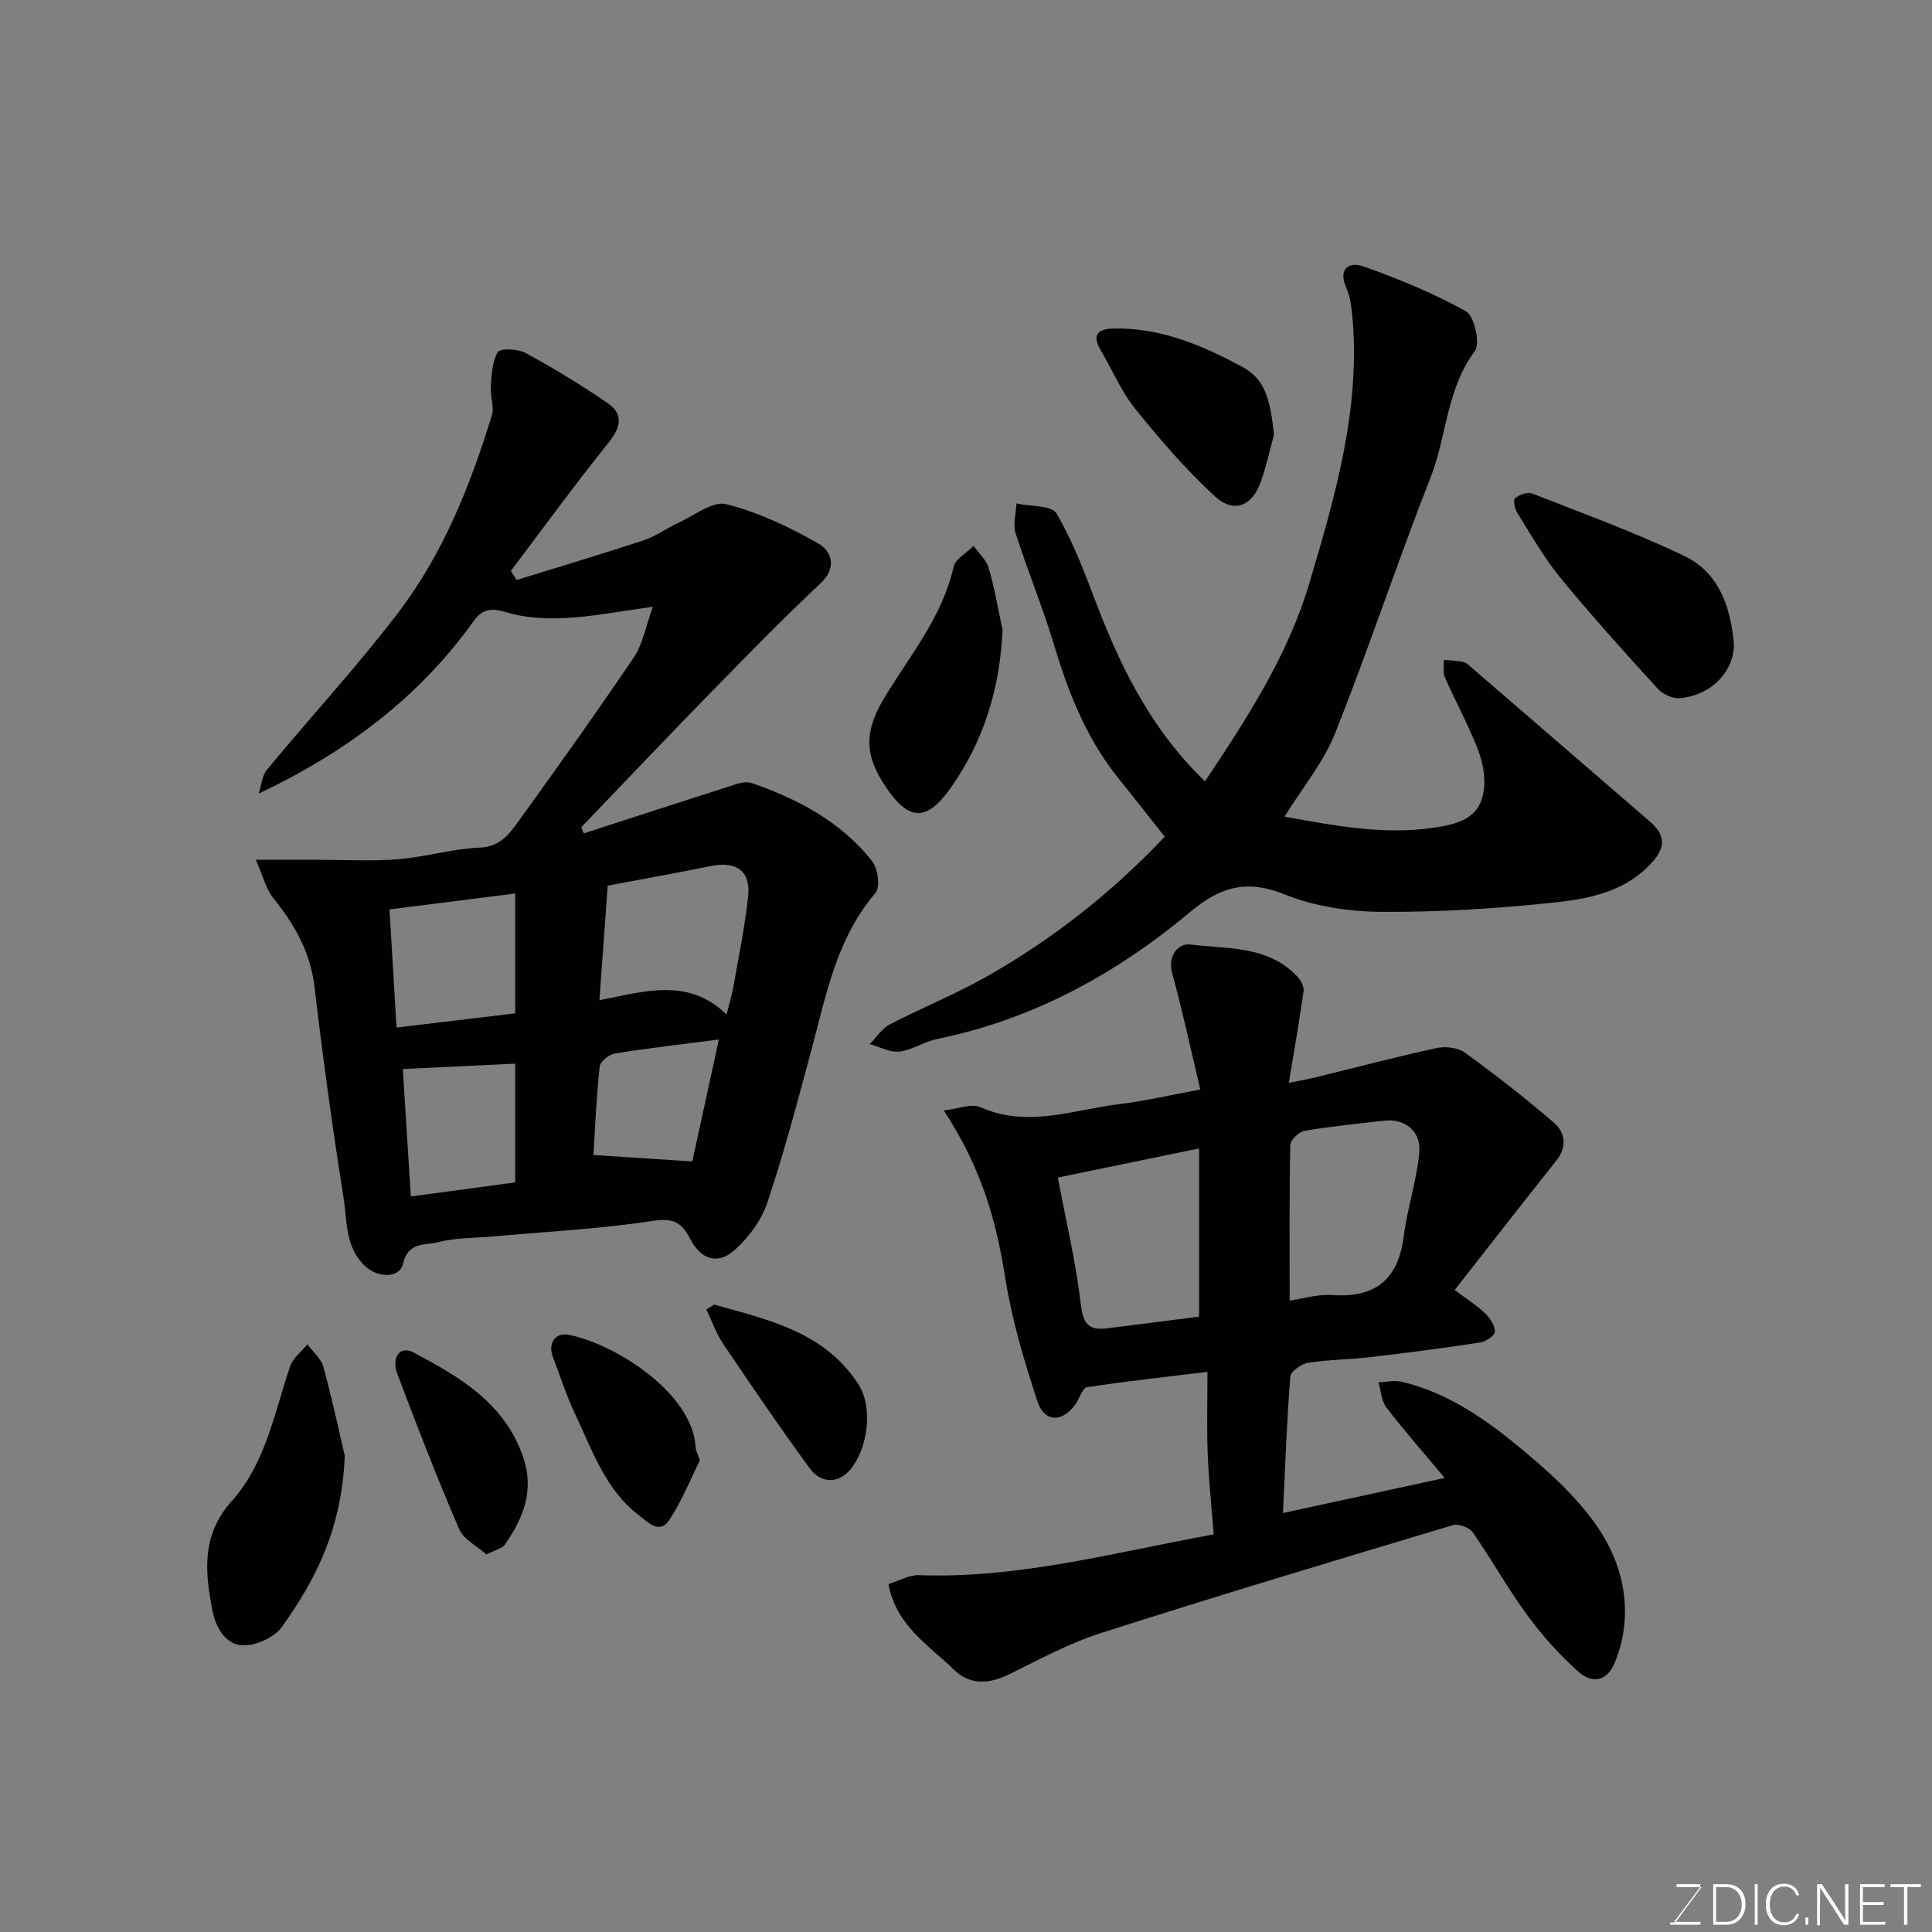
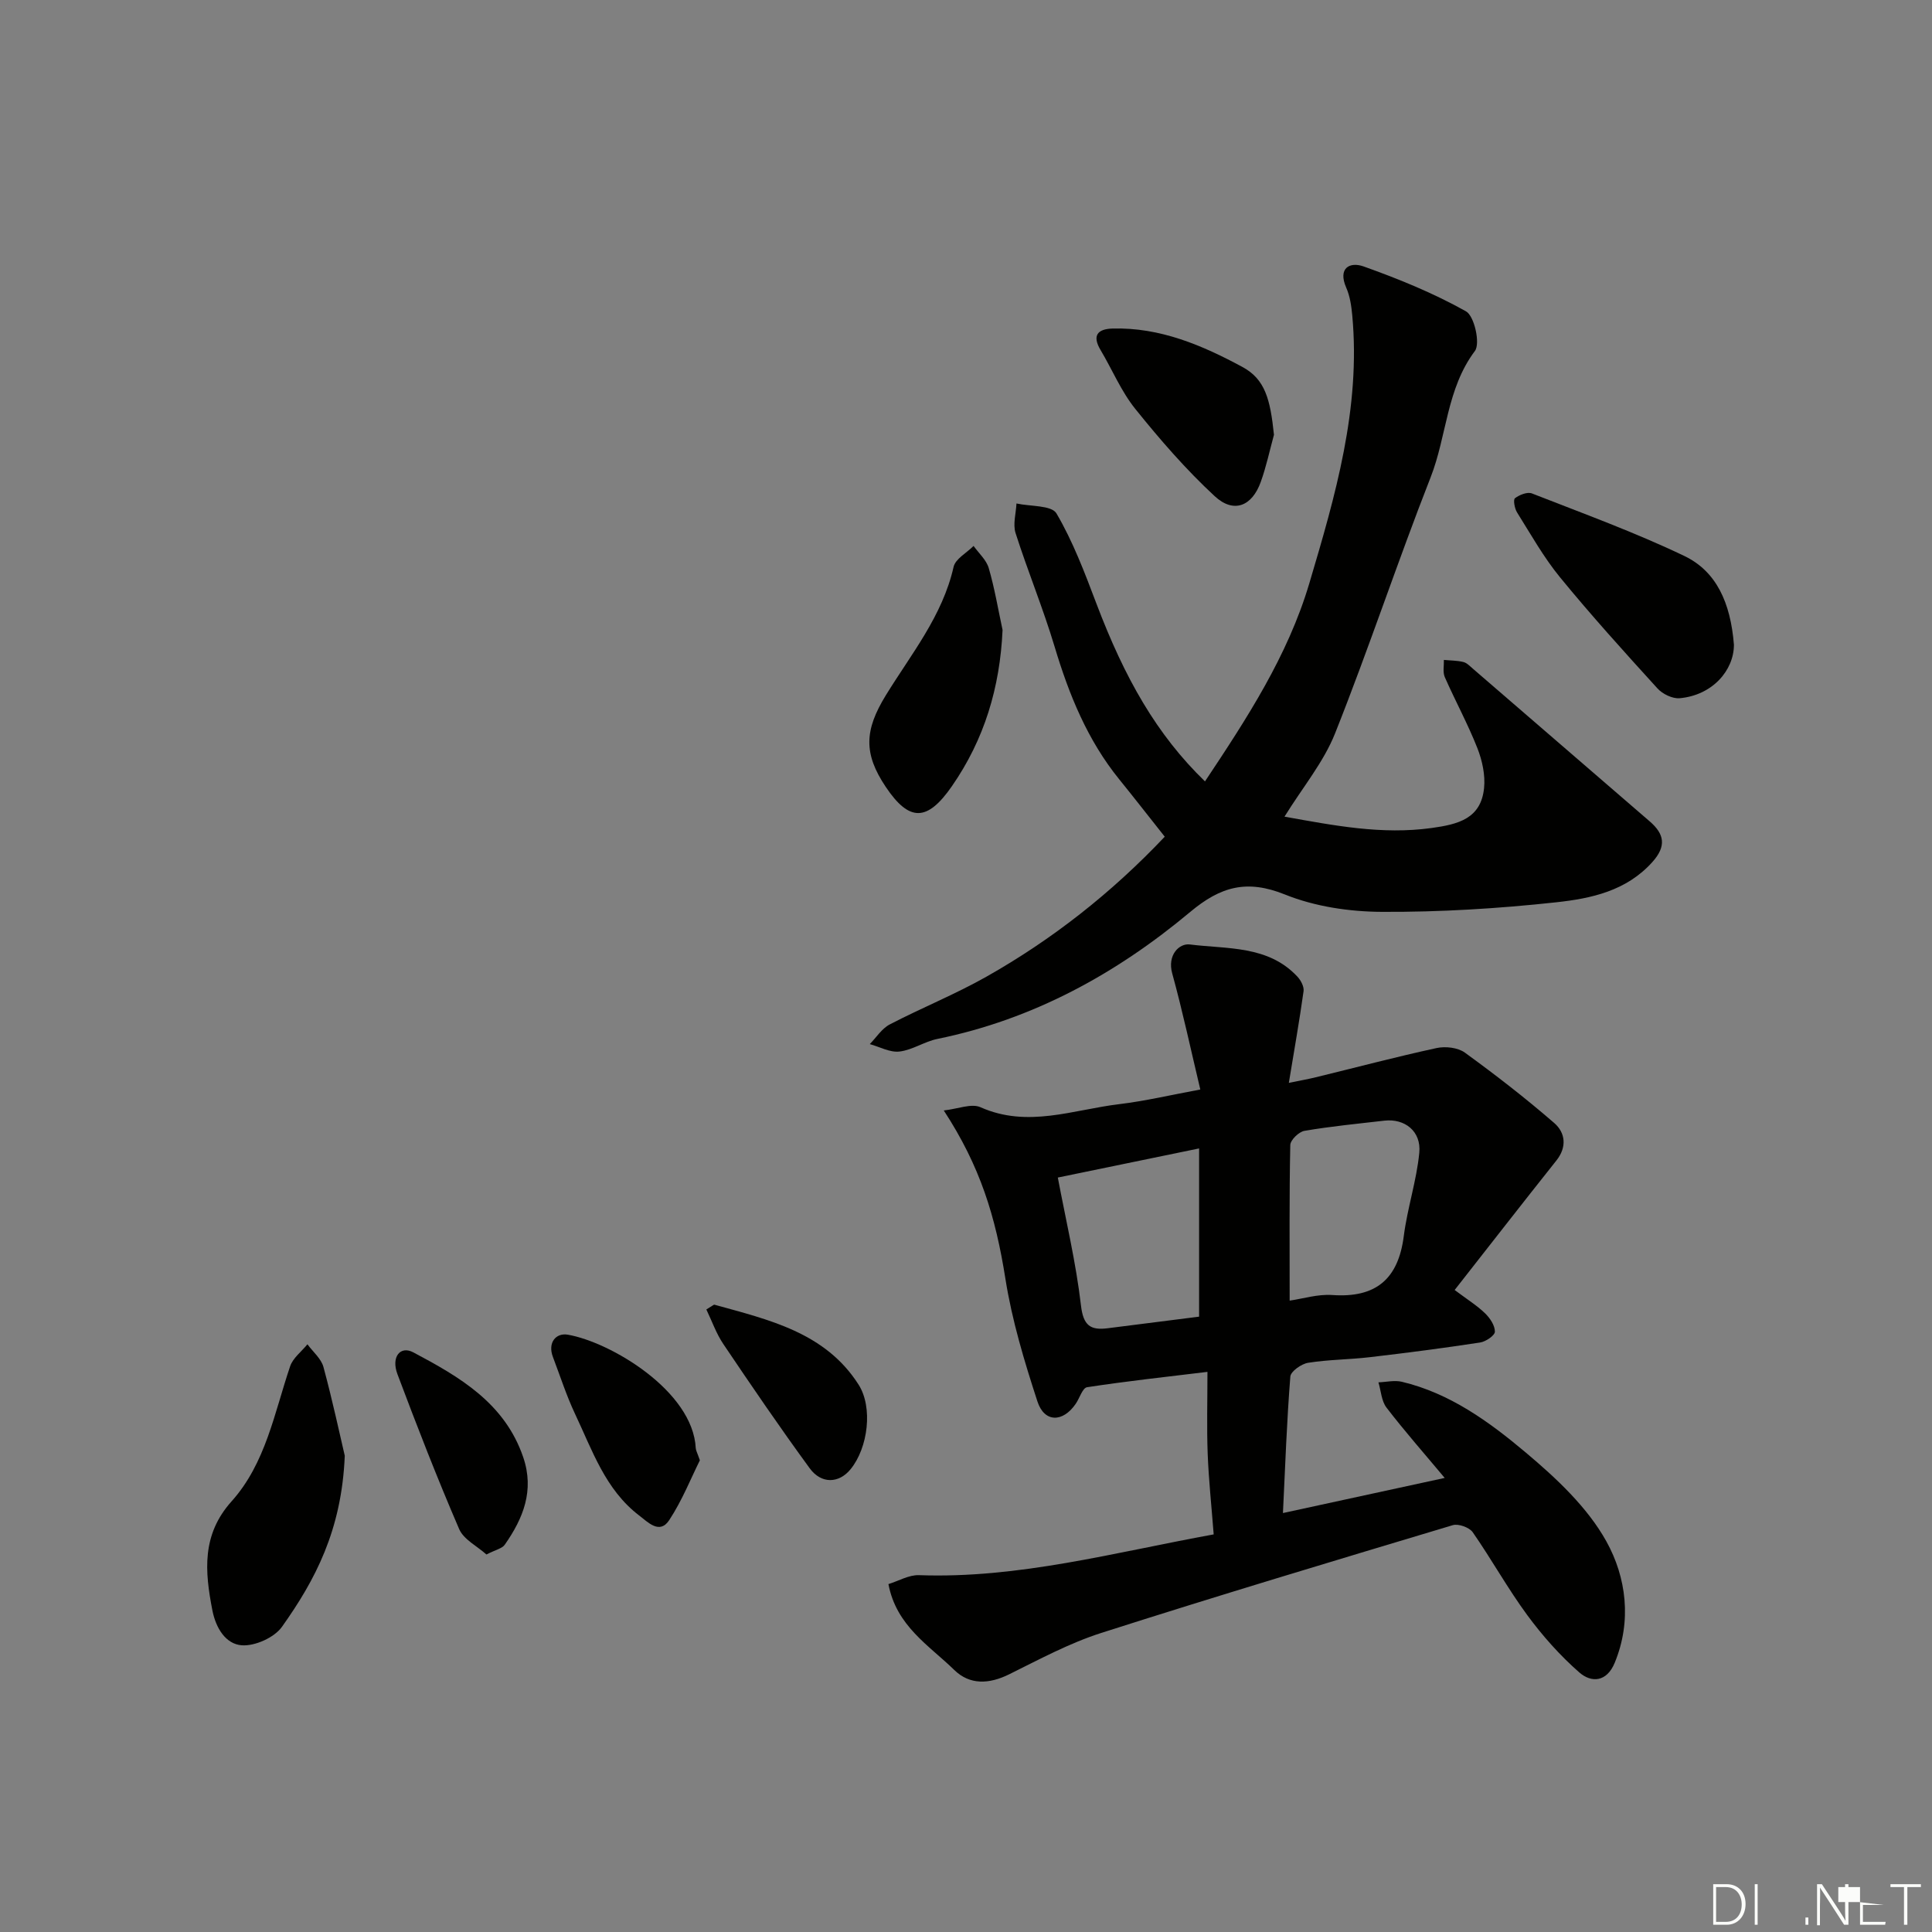
<svg xmlns="http://www.w3.org/2000/svg" enable-background="new 0 0 400 400" viewBox="0 0 400 400">
  <rect x="0" y="0" width="400" height="400" fill="#808080" stroke="none" />
  <g fill="#010100">
-     <path d="m52.96 178h12.32c5.69 0 11.42.34 17.08-.1 5.68-.45 11.27-2.18 16.94-2.41 4.2-.17 6.09-2.75 8-5.39 8.12-11.25 16.18-22.54 23.95-34.03 1.78-2.64 2.35-6.1 3.93-10.44-7.1.96-12.54 2.04-18.02 2.32-4.07.21-8.38 0-12.23-1.16-3.09-.94-5.02-.79-6.83 1.74-11.31 15.86-26.4 27.18-44.54 35.78.55-1.67.67-3.69 1.71-4.95 9.01-10.89 18.62-21.3 27.18-32.52 9.28-12.16 14.93-26.32 19.39-40.88.54-1.77-.38-3.93-.23-5.88.19-2.46.25-5.23 1.46-7.18.53-.85 4.15-.69 5.73.17 5.83 3.17 11.53 6.62 17 10.39 3.5 2.41 2.63 5.16.06 8.36-6.93 8.61-13.43 17.57-20.1 26.39.4.62.81 1.25 1.21 1.87 8.8-2.73 17.64-5.36 26.39-8.25 2.46-.81 4.63-2.46 7.01-3.55 3.32-1.51 7.16-4.6 9.99-3.89 6.66 1.67 13.11 4.73 19.12 8.17 2.62 1.5 3.96 4.9.37 8.25-7.76 7.26-15.17 14.89-22.61 22.49-8.35 8.54-16.58 17.21-24.85 25.83-.68.71-1.36 1.43-2.04 2.14.17.42.34.85.51 1.27 10.43-3.38 20.85-6.77 31.29-10.1 1.07-.34 2.41-.67 3.4-.34 9.66 3.31 18.55 8.03 25 16.17 1.21 1.53 1.73 5.43.69 6.63-8.12 9.49-10.22 21.24-13.3 32.69-2.83 10.51-5.61 21.06-9.06 31.37-1.23 3.66-3.86 7.26-6.78 9.85-3.54 3.13-6.97 1.98-9.24-2.38-1.72-3.3-3.41-4.31-7.61-3.67-11.02 1.69-22.22 2.24-33.35 3.25-3.76.34-7.65.23-11.25 1.18-2.57.68-6.17-.16-7.2 4.43-.7 3.1-5.18 2.99-7.82.55-4.22-3.9-3.73-9.34-4.5-14.19-2.31-14.53-4.3-29.12-6.03-43.74-.84-7.16-4.13-12.83-8.49-18.27-1.58-1.96-2.2-4.7-3.65-7.97zm97.46 32.05c.58-2.32 1.12-4.01 1.42-5.75 1.09-6.25 2.4-12.48 3.06-18.78.55-5.18-2.48-7.28-7.63-6.23-6.98 1.42-13.99 2.66-21.45 4.07-.57 7.88-1.13 15.62-1.72 23.74 9.45-1.91 18.54-4.72 26.32 2.95zm-43.75-.25c0-8.49 0-16.56 0-24.81-8.72 1.11-17.09 2.17-26.03 3.3.5 8.47.98 16.49 1.46 24.45 8.38-1 16.33-1.95 24.57-2.94zm0 35c0-8.51 0-16.56 0-24.58-8.04.38-15.74.75-23.27 1.11.56 8.93 1.11 17.72 1.66 26.39 7.48-1.01 14.41-1.94 21.61-2.92zm16.19-5.67c7.15.47 13.48.88 20.47 1.34 1.61-7.38 3.48-16 5.5-25.25-7.35.95-14.45 1.76-21.5 2.89-1.21.19-3.06 1.65-3.17 2.69-.68 6.16-.93 12.37-1.3 18.33z" />
    <path d="m251.28 317.68c-.45-5.84-1.03-11.24-1.24-16.65-.21-5.47-.05-10.96-.05-17-8.57 1.04-16.78 1.93-24.93 3.18-.93.14-1.54 2.26-2.34 3.43-2.66 3.89-6.49 3.93-7.93-.48-2.71-8.31-5.27-16.79-6.63-25.4-2.04-12.9-5.21-23.29-12.76-34.85 2.92-.32 5.71-1.51 7.6-.67 9.76 4.35 19.18.51 28.68-.63 5.45-.66 10.83-1.93 16.83-3.04-1.98-8.31-3.67-16.25-5.82-24.05-1.04-3.78 1.44-6.26 3.66-5.98 7.72.98 16.2.15 22.27 6.67.71.76 1.4 2.07 1.27 3-.85 6.08-1.92 12.13-3.05 18.99 2.26-.47 3.93-.76 5.57-1.16 8.33-2.03 16.63-4.23 25.01-6.05 1.83-.4 4.41-.11 5.86.94 6.35 4.61 12.57 9.43 18.5 14.57 2.29 1.98 2.71 4.95.44 7.79-7.01 8.81-13.91 17.69-21.05 26.79 2.71 2.03 4.68 3.25 6.3 4.83 1.02.99 2.04 2.51 2.03 3.8 0 .78-1.88 2.06-3.05 2.24-7.59 1.16-15.21 2.15-22.84 3.04-4.25.5-8.56.49-12.77 1.16-1.4.22-3.6 1.77-3.69 2.85-.73 9.21-1.06 18.44-1.53 28.26 11.57-2.51 22.27-4.83 33.49-7.27-4.35-5.2-8.36-9.75-12.05-14.56-1.05-1.37-1.14-3.47-1.67-5.23 1.62-.06 3.32-.48 4.84-.12 9.95 2.36 18.1 8.29 25.65 14.64 6.33 5.32 12.78 11.34 16.71 18.42 4.11 7.41 5.3 16.43 1.72 25.12-1.65 4.01-4.82 4.19-7.33 2-4-3.5-7.62-7.58-10.78-11.87-4.05-5.51-7.38-11.54-11.29-17.16-.7-1-2.96-1.81-4.13-1.46-24.3 7.29-48.61 14.58-72.77 22.31-6.6 2.11-12.83 5.48-19.08 8.57-4.13 2.04-8.14 2.25-11.37-.91-5.21-5.09-11.98-9.08-13.62-17.77 2.09-.64 4.23-1.92 6.31-1.85 20.61.75 40.31-4.67 61.03-8.44zm-32.27-73.88c1.67 8.87 3.76 17.6 4.79 26.46.48 4.16 1.93 5.2 5.53 4.74 6.45-.81 12.9-1.64 18.93-2.4 0-11.58 0-22.93 0-34.83-10.15 2.09-19.49 4.02-29.25 6.03zm48 25.48c2.73-.39 5.81-1.37 8.81-1.16 9.01.64 13.68-3.27 14.82-12.22.74-5.79 2.65-11.45 3.21-17.25.43-4.44-3.02-7.11-7.23-6.63-5.53.64-11.07 1.17-16.55 2.11-1.16.2-2.91 1.9-2.93 2.94-.22 10.41-.13 20.83-.13 32.21z" />
    <path d="m249.48 161.78c8.67-13.03 17.13-25.96 21.61-41.04 5.38-18.11 10.66-36.22 8.88-55.45-.18-1.93-.47-3.96-1.24-5.71-1.8-4.1.74-5.43 3.58-4.42 7.27 2.59 14.51 5.54 21.21 9.3 1.73.97 3 6.67 1.84 8.21-5.89 7.85-5.8 17.56-9.16 26.14-6.89 17.56-12.81 35.5-19.79 53.03-2.37 5.96-6.69 11.14-10.47 17.24 10.35 1.85 20.15 3.77 30.46 2.35 5.58-.77 10.21-1.96 10.86-8.26.28-2.7-.38-5.72-1.39-8.29-1.97-5-4.57-9.76-6.74-14.69-.45-1.02-.15-2.37-.19-3.56 1.35.13 2.73.11 4.03.43.73.18 1.37.87 1.99 1.4 12.21 10.53 24.42 21.07 36.61 31.61 3.02 2.61 3.49 5.12.53 8.41-5.38 6-12.7 7.55-19.9 8.33-11.96 1.3-24.04 2.04-36.07 1.98-6.74-.03-13.89-1.09-20.09-3.59-7.88-3.17-13.31-1.67-19.61 3.6-15.31 12.8-32.52 22.25-52.36 26.3-2.69.55-5.17 2.3-7.85 2.61-1.96.23-4.09-.97-6.14-1.54 1.36-1.38 2.49-3.22 4.13-4.07 6.61-3.44 13.57-6.24 20.04-9.9 13.65-7.72 25.88-17.33 36.9-28.97-3.16-3.98-6.24-7.95-9.41-11.86-6.6-8.14-10.42-17.56-13.4-27.5-2.38-7.93-5.56-15.62-8.08-23.51-.58-1.83.09-4.07.19-6.12 2.85.63 7.27.34 8.28 2.06 3.42 5.83 5.85 12.28 8.26 18.64 5.88 15.52 12.52 27.19 22.49 36.84z" />
    <path d="m71.38 301.39c-.63 15.45-6.16 25.79-13 35.42-1.58 2.23-5.59 4.03-8.32 3.83-3.3-.24-5.36-3.51-6.09-7.24-1.57-8.07-2.24-15.64 3.97-22.56 7.07-7.87 8.85-18.29 12.13-27.97.58-1.72 2.36-3.04 3.58-4.55 1.14 1.56 2.85 2.97 3.32 4.71 1.9 7.03 3.42 14.16 4.41 18.36z" />
    <path d="m358.99 133.48c.01 5.28-4.43 10.47-11.24 11.08-1.48.13-3.54-.87-4.59-2.03-6.86-7.54-13.71-15.11-20.17-23-3.39-4.14-6.05-8.89-8.9-13.44-.51-.81-.83-2.64-.43-2.94.92-.7 2.57-1.36 3.51-.99 10.6 4.15 21.33 8.05 31.58 12.96 6.56 3.16 9.54 9.58 10.24 18.36z" />
    <path d="m207.57 130.43c-.54 11.91-3.76 22.64-10.5 32.36-5.07 7.3-8.78 7.43-13.67.15-4.66-6.94-4.43-11.76-.01-18.97 5.24-8.54 11.74-16.42 14.04-26.6.38-1.67 2.71-2.9 4.14-4.34 1.08 1.52 2.65 2.9 3.14 4.59 1.22 4.2 1.94 8.53 2.86 12.81z" />
    <path d="m263.76 90.02c-.89 3.25-1.59 6.58-2.73 9.75-1.81 5.06-5.61 6.6-9.55 2.95-5.95-5.51-11.33-11.72-16.43-18.06-2.93-3.64-4.77-8.13-7.19-12.19-1.8-3.02-.61-4.36 2.49-4.45 9.8-.27 18.56 3.46 26.87 7.95 4.71 2.54 5.78 6.7 6.54 14.05z" />
    <path d="m144.9 302.34c-1.81 3.63-3.65 8.28-6.34 12.38-2 3.05-4.42.42-6.25-.97-6.99-5.34-9.68-13.48-13.24-20.99-1.8-3.81-3.09-7.86-4.59-11.8-1.14-2.99.63-5.05 3.07-4.63 8.8 1.52 25.91 11.62 26.5 23.51.03.47.31.93.85 2.5z" />
    <path d="m100.71 321.84c-1.91-1.72-4.7-3.09-5.64-5.25-4.56-10.57-8.74-21.32-12.79-32.1-1.33-3.56.59-5.93 3.29-4.5 9.57 5.08 18.93 10.48 22.76 21.72 2.34 6.88 0 12.64-3.82 18.1-.54.79-1.87 1.04-3.8 2.03z" />
    <path d="m146.24 271.11c1.39-.84 1.55-1.02 1.66-.99 11.29 3.13 22.99 5.75 29.87 16.57 2.98 4.68 1.97 13.03-1.66 17.49-2.43 2.99-6.09 3.08-8.47-.19-6.16-8.42-12.04-17.05-17.87-25.7-1.47-2.17-2.36-4.75-3.53-7.18z" />
  </g>
-   <path d="m346.9 398 5.4-7.3h-5.2v-.6h4.9v.6l-5.4 7.2h5.5l-.1.6h-6.2v-.5z" fill="#fbfcfa" />
  <path d="m354.7 390.1h2.8c2.3 0 3.9 1.6 3.9 4.1s-1.6 4.3-3.9 4.3h-2.8zm.6 7.8h2c2.2 0 3.3-1.6 3.3-3.6 0-1.8-1-3.6-3.3-3.6h-2z" fill="#fbfcfa" />
  <path d="m363.9 390.1v8.4h-.6v-8.4z" fill="#fbfcfa" />
-   <path d="m372.5 396.3c-.4 1.3-1.4 2.3-3.2 2.3-2.4 0-3.7-1.9-3.7-4.3 0-2.3 1.2-4.3 3.7-4.3 1.8 0 2.9 1 3.2 2.4h-.6c-.4-1.1-1.1-1.8-2.5-1.8-2.1 0-3 1.9-3 3.7s.9 3.7 3 3.7c1.4 0 2.1-.7 2.5-1.7z" fill="#fbfcfa" />
  <path d="m373.8 398.5v-1.5h.6v1.5z" fill="#fbfcfa" />
  <path d="m376.2 398.5v-8.4h1c1.3 2 4.4 6.6 4.9 7.6-.1-1.2-.1-2.4-.1-3.8v-3.8h.7v8.4h-.9c-1.2-1.9-4.4-6.8-5-7.7.1 1.1 0 2.3 0 3.9v3.9h-.6z" fill="#fbfcfa" />
-   <path d="m390 394.4h-4.3v3.5h4.7l-.1.6h-5.2v-8.4h5.1v.6h-4.5v3.1h4.3z" fill="#fbfcfa" />
+   <path d="m390 394.4h-4.3v3.5h4.7l-.1.6h-5.2v-8.4v.6h-4.5v3.1h4.3z" fill="#fbfcfa" />
  <path d="m394.2 390.7h-2.8v-.6h6.3v.6h-2.8v7.8h-.7z" fill="#fbfcfa" />
</svg>